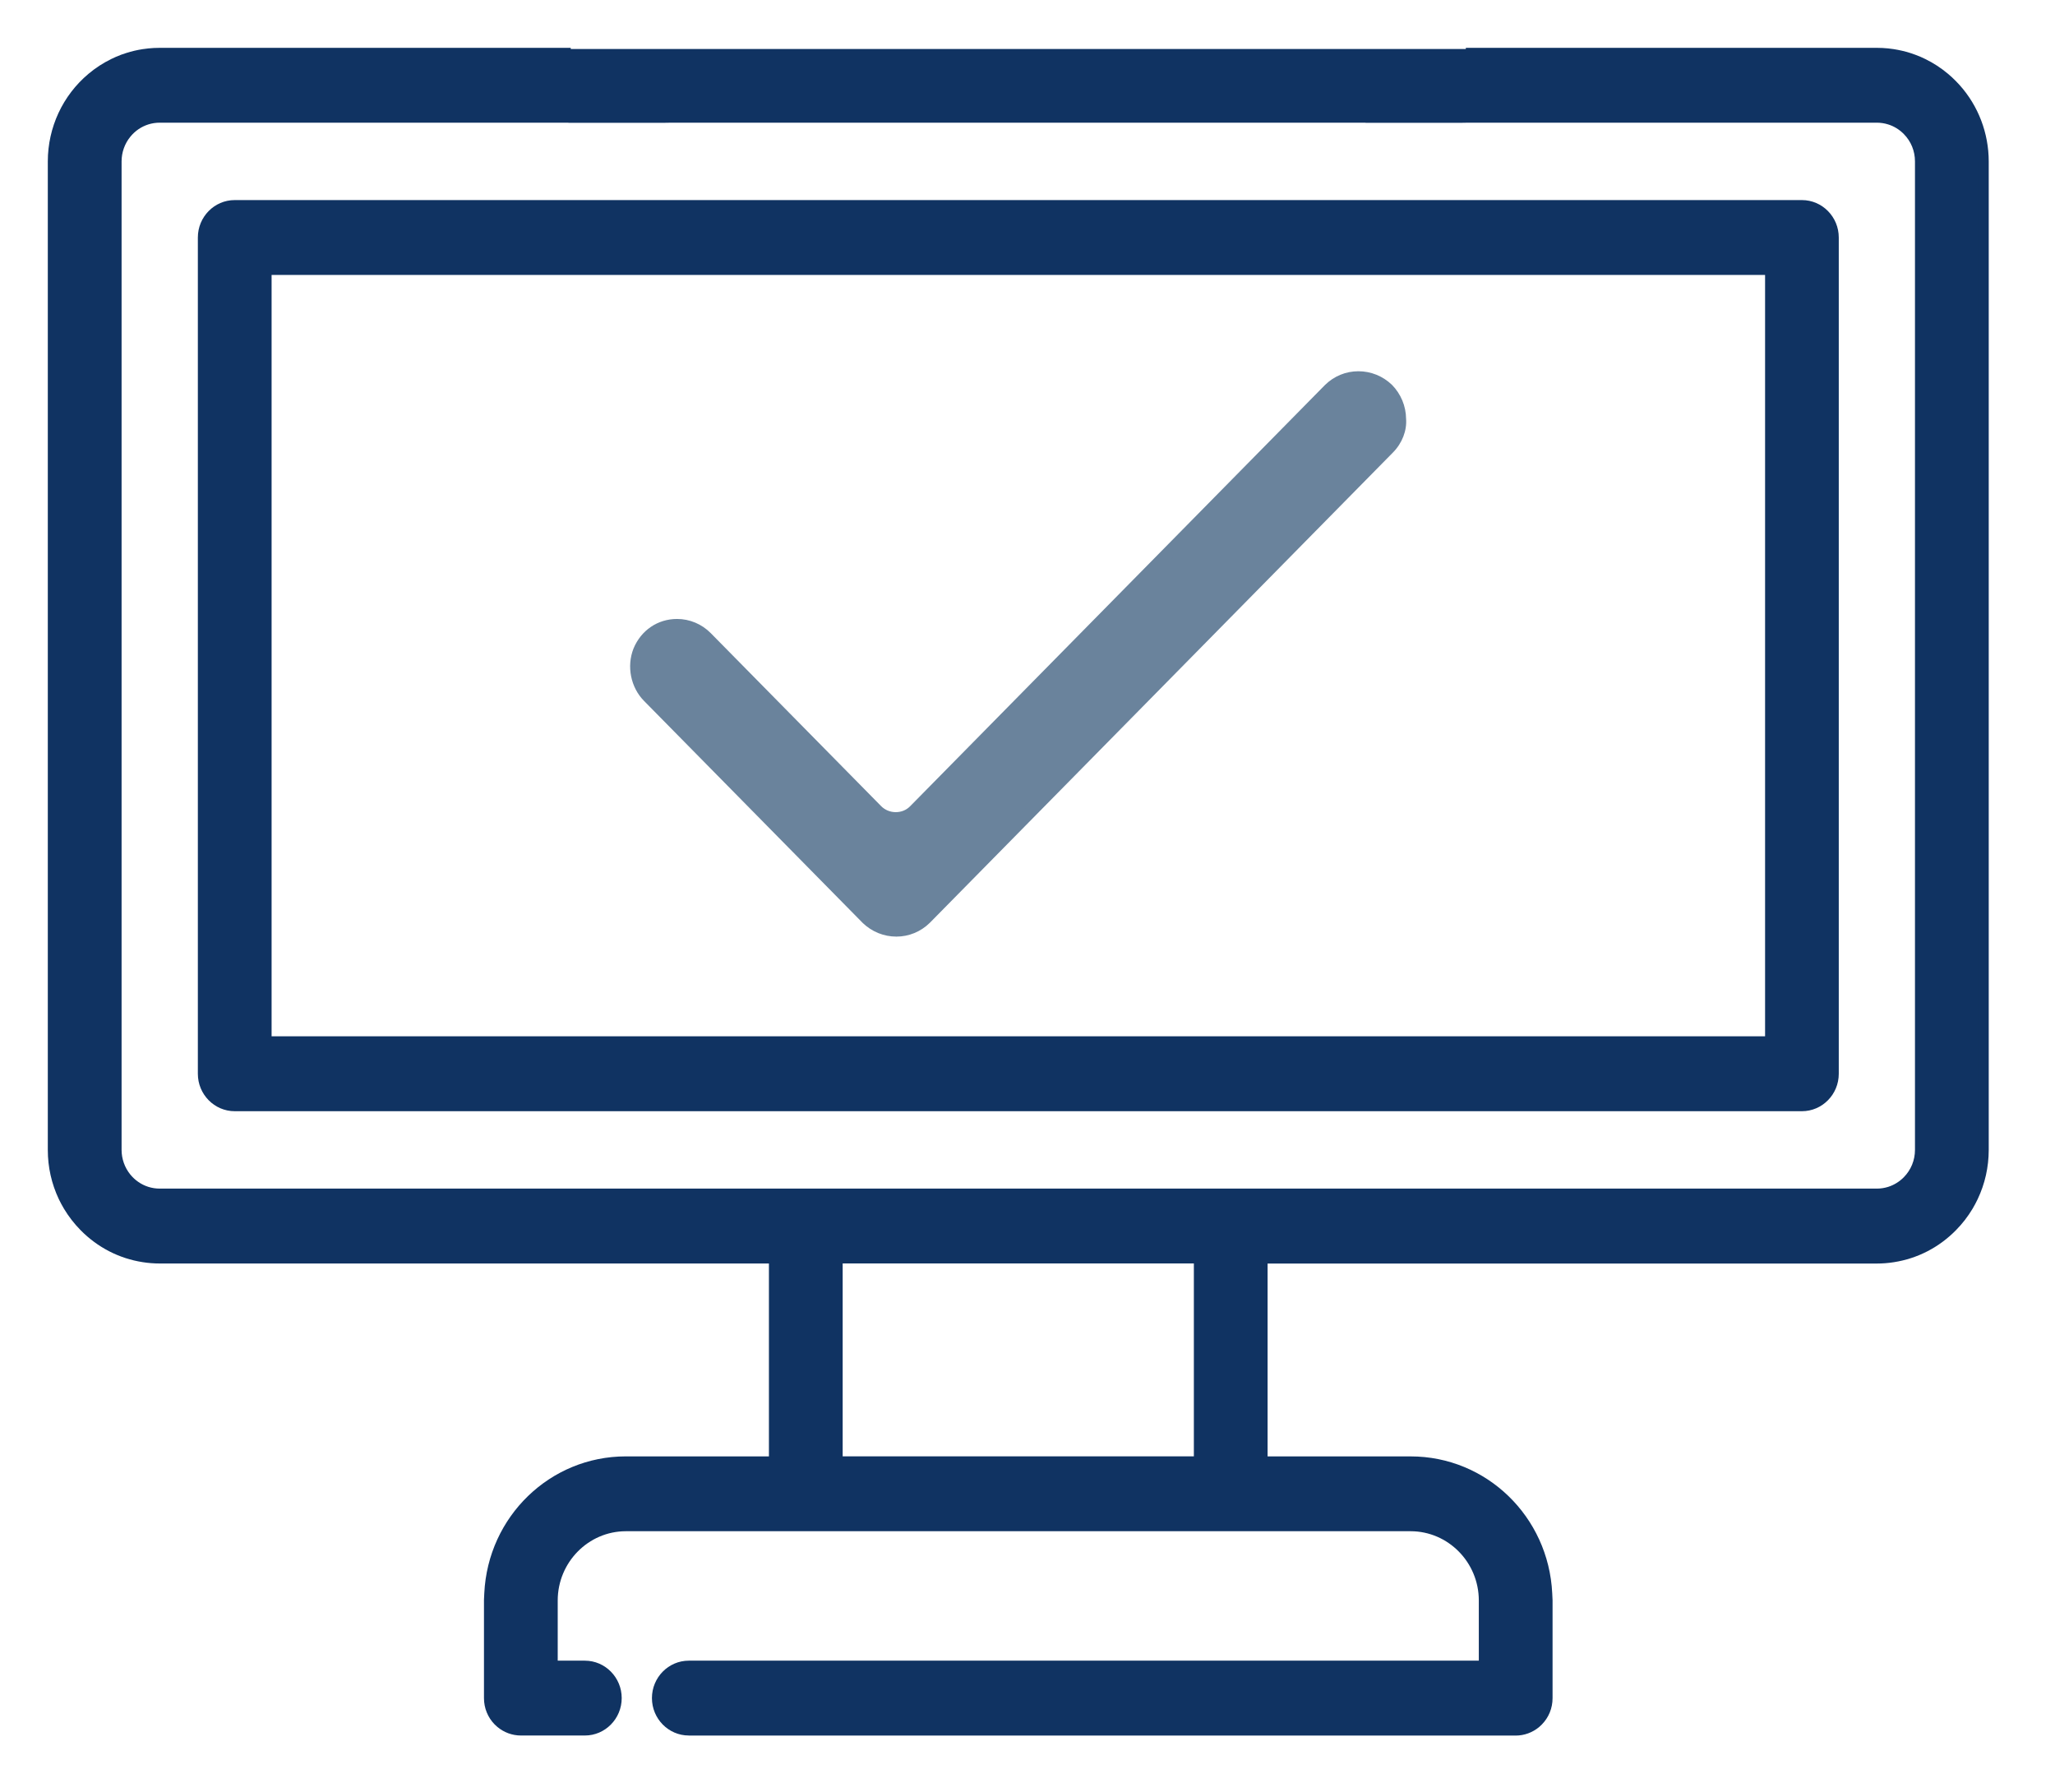
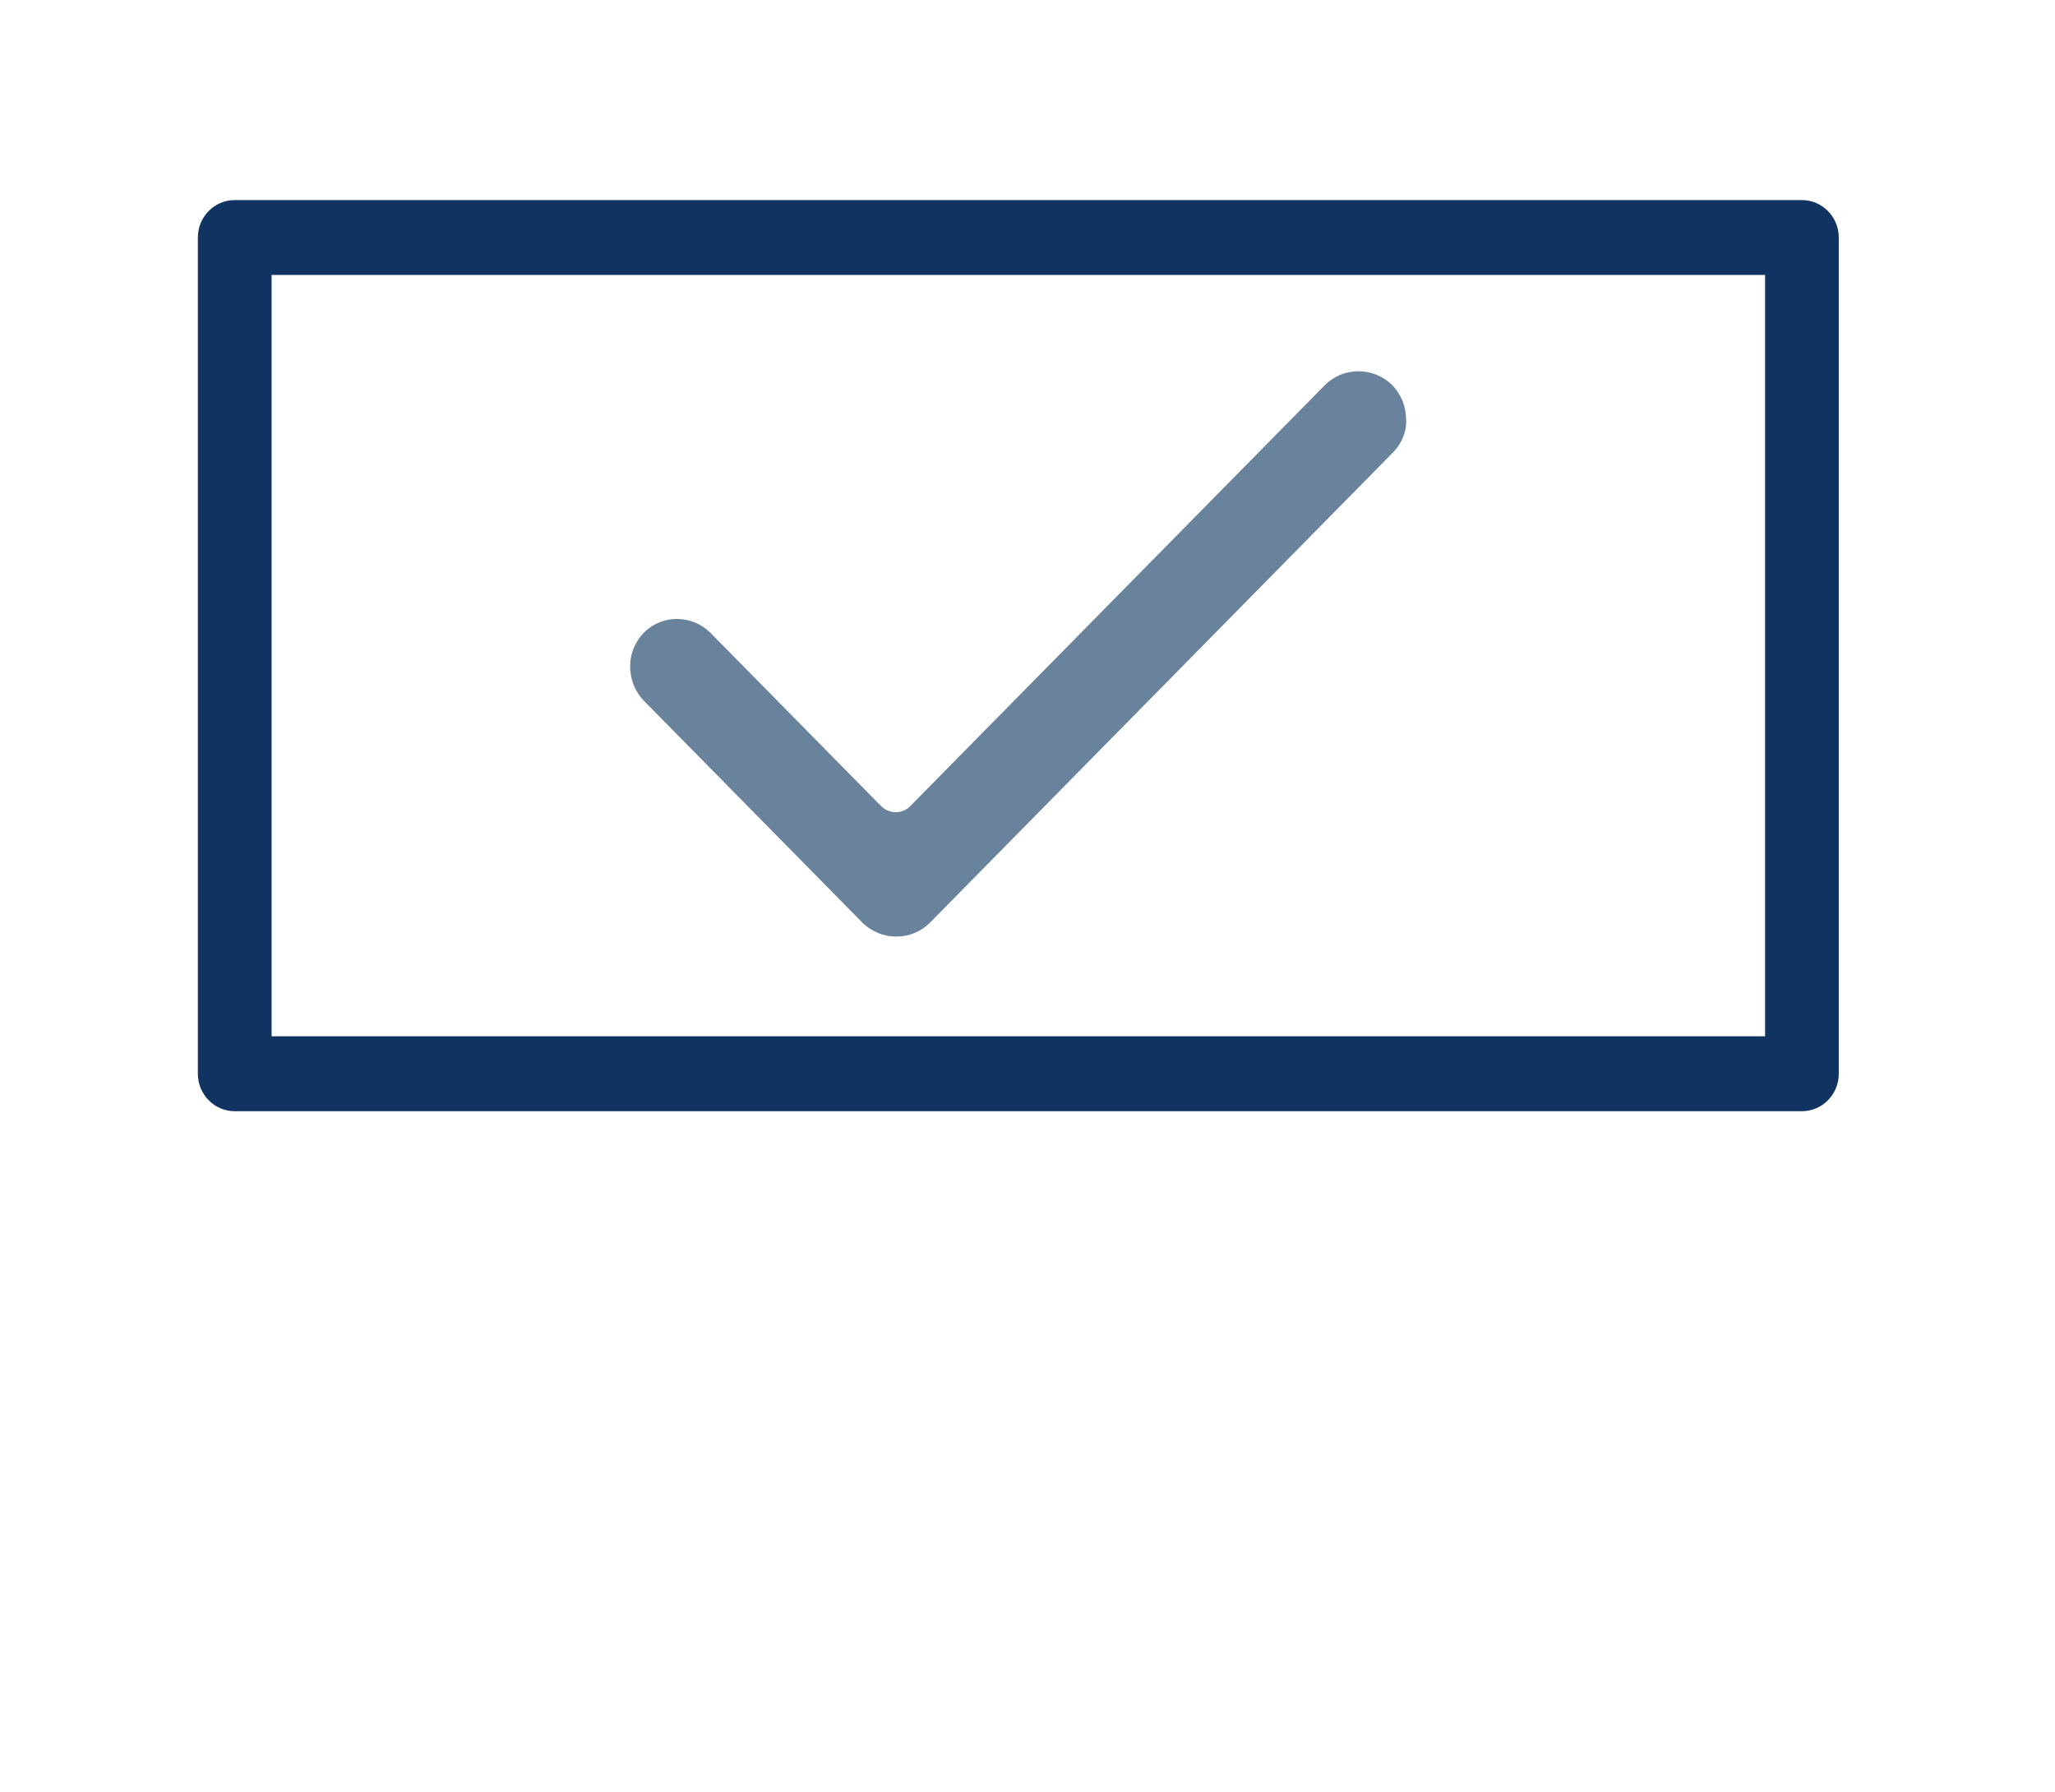
<svg xmlns="http://www.w3.org/2000/svg" fill="none" height="75" viewBox="0 0 86 75" width="86">
  <path d="m9.822 46.502c-.85 0-1.542-.703-1.542-1.566v-34.997c0-.864.692-1.566 1.542-1.566h65.587c.85 0 1.542.703 1.542 1.566v34.997c0 .864-.692 1.566-1.542 1.566zm64.045-3.134v-31.862h-62.501v31.862z" fill="#103362" />
  <path d="m75.402 8.824h-4.367-.279-60.941c-.607 0-1.098.499-1.098 1.115v30.005 1.071 3.921c0 .617.491 1.115 1.098 1.115h65.587c.607 0 1.098-.499 1.098-1.115v-34.996c0-.615-.491-1.115-1.098-1.115zm-1.098 34.996h-13.827-2.197-16.927-10.337-4.08-2.197-13.827v-2.805-1.071-28.889h49.521 2.437 8.398 2.437.596v32.765z" fill="#103362" />
  <path d="m37.511 39.195c-.522 0-1.02-.201-1.403-.567l-9.159-9.299c-.555-.564-.731-1.443-.438-2.187.317-.768 1.015-1.24 1.825-1.24.524 0 1.036.215 1.406.591l7.135 7.244c.157.159.378.25.607.25.237 0 .447-.086.607-.25l17.357-17.624c.38-.374.875-.577 1.4-.577.522 0 1.02.201 1.403.567.375.381.587.892.592 1.416.041.497-.162 1.023-.544 1.412l-19.387 19.687c-.38.373-.876.577-1.4.577z" fill="#6a839c" />
-   <path d="m58.081 18.793-19.612 19.457c-.609.585-1.569.574-2.184-.025l-9.043-9.396c-.428-.445-.552-1.134-.32-1.705.251-.59.802-.946 1.423-.938.414.005.808.182 1.086.472l7.051 7.327c.242.252.579.389.918.394.358.005.679-.126.927-.371l17.556-17.418c.609-.585 1.569-.574 2.184.025.279.29.444.693.439 1.114.033.384-.141.782-.427 1.066z" fill="#6a839c" />
  <g fill="#103362">
-     <path d="m28.825 72.628c-.85 0-1.542-.703-1.542-1.566 0-.864.692-1.566 1.542-1.566h33.062v-2.522c-.002-1.593-1.28-2.892-2.851-2.895h-32.845c-1.569.002-2.848 1.3-2.851 2.895v2.522h1.136c.85 0 1.542.703 1.542 1.566 0 .863-.692 1.566-1.542 1.566h-2.678c-.358 0-.706-.127-.982-.358-.038-.032-.075-.065-.11-.1-.292-.296-.452-.69-.452-1.107v-4.11l.013-.279c.154-3.212 2.755-5.727 5.923-5.727h5.989v-8.072h-25.497c-.24 0-.479-.019-.712-.056-.989-.154-1.886-.617-2.597-1.338-.265-.269-.499-.57-.694-.895-.078-.131-.151-.266-.217-.403-.304-.645-.461-1.338-.461-2.06v-41.369c.002-1.423.623-2.759 1.704-3.666.29-.244.609-.451.948-.617.069-.033.138-.065.207-.096.14-.061.286-.115.43-.159.221-.07.449-.124.679-.159.155-.024.314-.04.471-.049.082-.005.162-.006.242-.006h17.203v.049h37.459v-.049h17.202c.082 0 .162.002.24.006.159.008.317.025.472.049.229.037.458.089.679.159.144.046.29.1.43.159.071.03.14.062.207.096.339.166.657.373.948.617.058.048.115.099.17.15.11.102.216.21.317.322.785.876 1.216 2.011 1.218 3.194v41.369c-.002.722-.157 1.415-.463 2.06-.066.139-.138.274-.216.405-.195.325-.428.626-.694.895-.711.722-1.608 1.184-2.597 1.338-.234.037-.474.056-.712.056h-25.497v8.071h5.989c3.166 0 5.768 2.515 5.923 5.727l.014.29v4.099c0 .419-.16.812-.452 1.107-.035.035-.072.07-.11.102-.276.231-.625.358-.981.358h-34.604zm21.137-11.682v-8.072h-14.697v8.072zm-43.28-55.812c-.162 0-.322.025-.474.073-.297.094-.557.272-.756.518-.235.288-.364.655-.364 1.029v41.367c0 .374.13.741.364 1.029.199.245.46.424.756.518.152.048.312.073.474.073h71.863c.162 0 .322-.025.474-.073.245-.078.471-.217.653-.402.301-.306.468-.712.468-1.145v-41.369c0-.432-.166-.838-.468-1.144-.182-.185-.408-.325-.653-.401-.152-.048-.312-.073-.474-.073h-17.103l-.281.005h-4.015l-.002-.005h-29.059l-.281.005h-4.015l-.002-.005z" />
-     <path d="m81.68 3.863c-.091-.102-.187-.199-.287-.292-.05-.046-.102-.091-.154-.135-.262-.22-.549-.408-.858-.558-.061-.03-.124-.059-.188-.086-.127-.054-.256-.104-.389-.145-.199-.064-.405-.112-.615-.145-.14-.022-.282-.037-.427-.045-.072-.003-.144-.006-.218-.006h-14.721-2.035v.049h-5.398-27.553-5.398v-.049h-2.035-14.723c-.074 0-.146.002-.218.006-.144.008-.287.022-.427.045-.21.033-.416.081-.615.145-.133.041-.262.091-.389.145-.063.027-.126.056-.188.086-.309.151-.596.339-.858.558-.941.789-1.541 1.982-1.542 3.318v41.367c0 .667.151 1.3.419 1.864.06.126.126.247.196.365.177.295.388.567.628.811.623.632 1.439 1.069 2.349 1.211.21.034.425.049.645.051h25.941v8.976h-6.433c-2.925 0-5.336 2.331-5.478 5.297l-.014.279v4.088c0 .307.122.586.322.789.025.025.05.049.079.072.19.159.433.255.698.255h2.678c.607 0 1.098-.499 1.098-1.115 0-.617-.491-1.115-1.098-1.115h-1.58v-2.973c.002-1.846 1.476-3.344 3.295-3.346h32.849c1.819.002 3.293 1.499 3.295 3.346v2.973h-33.506c-.607 0-1.098.499-1.098 1.115 0 .617.491 1.115 1.098 1.115h34.604c.265 0 .508-.096.698-.255.027-.022.053-.046.079-.072.199-.202.322-.481.322-.789v-4.088l-.014-.279c-.143-2.966-2.553-5.297-5.478-5.297h-6.433v-8.976h25.941c.22 0 .435-.018.645-.051.912-.142 1.726-.578 2.349-1.211.24-.244.45-.514.628-.811.071-.118.137-.24.196-.365.268-.564.419-1.196.419-1.864v-41.369c0-1.112-.417-2.127-1.101-2.89zm-31.273 57.534h-15.587v-8.974h15.587zm30.178-13.275c0 .572-.229 1.09-.598 1.464-.231.234-.516.413-.835.513-.192.061-.395.094-.606.094h-71.863c-.212 0-.414-.033-.606-.094-.383-.121-.717-.354-.967-.661-.29-.358-.466-.817-.466-1.316v-41.369c0-.5.176-.959.466-1.316.249-.307.584-.54.967-.661.191-.061.395-.094.606-.094h17.382l.002.005h1.299 1.136 1.301l.002-.005h29.618l.002.005h1.301 1.136 1.299l.002-.005h17.382c.212 0 .414.033.606.094.319.1.604.279.835.513.369.374.598.892.598 1.464v41.369z" />
-   </g>
+     </g>
</svg>